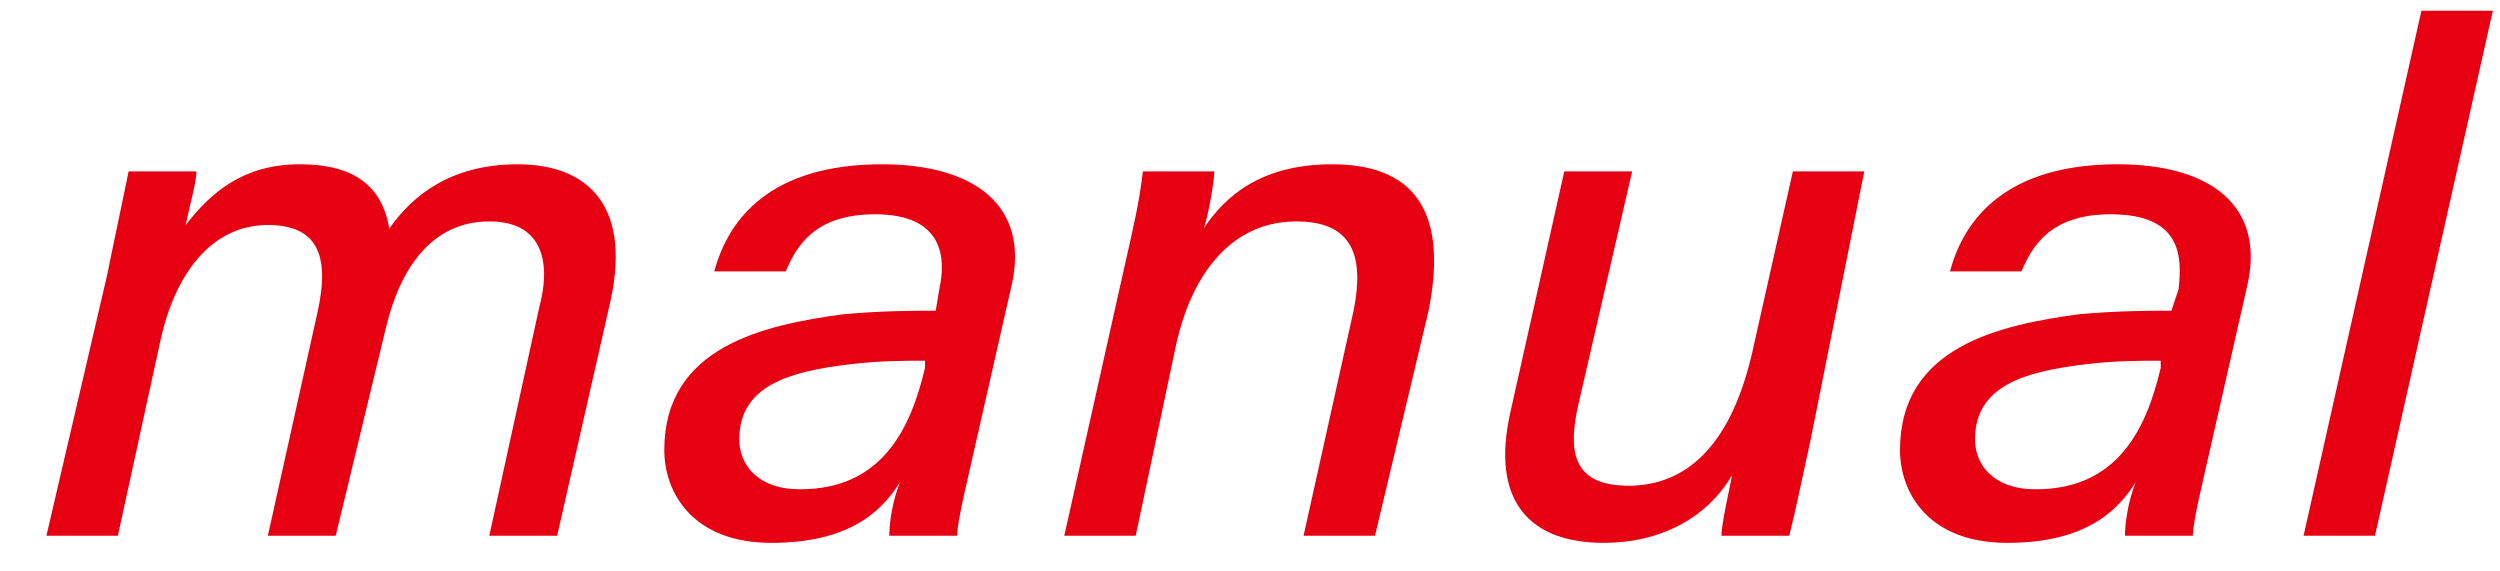
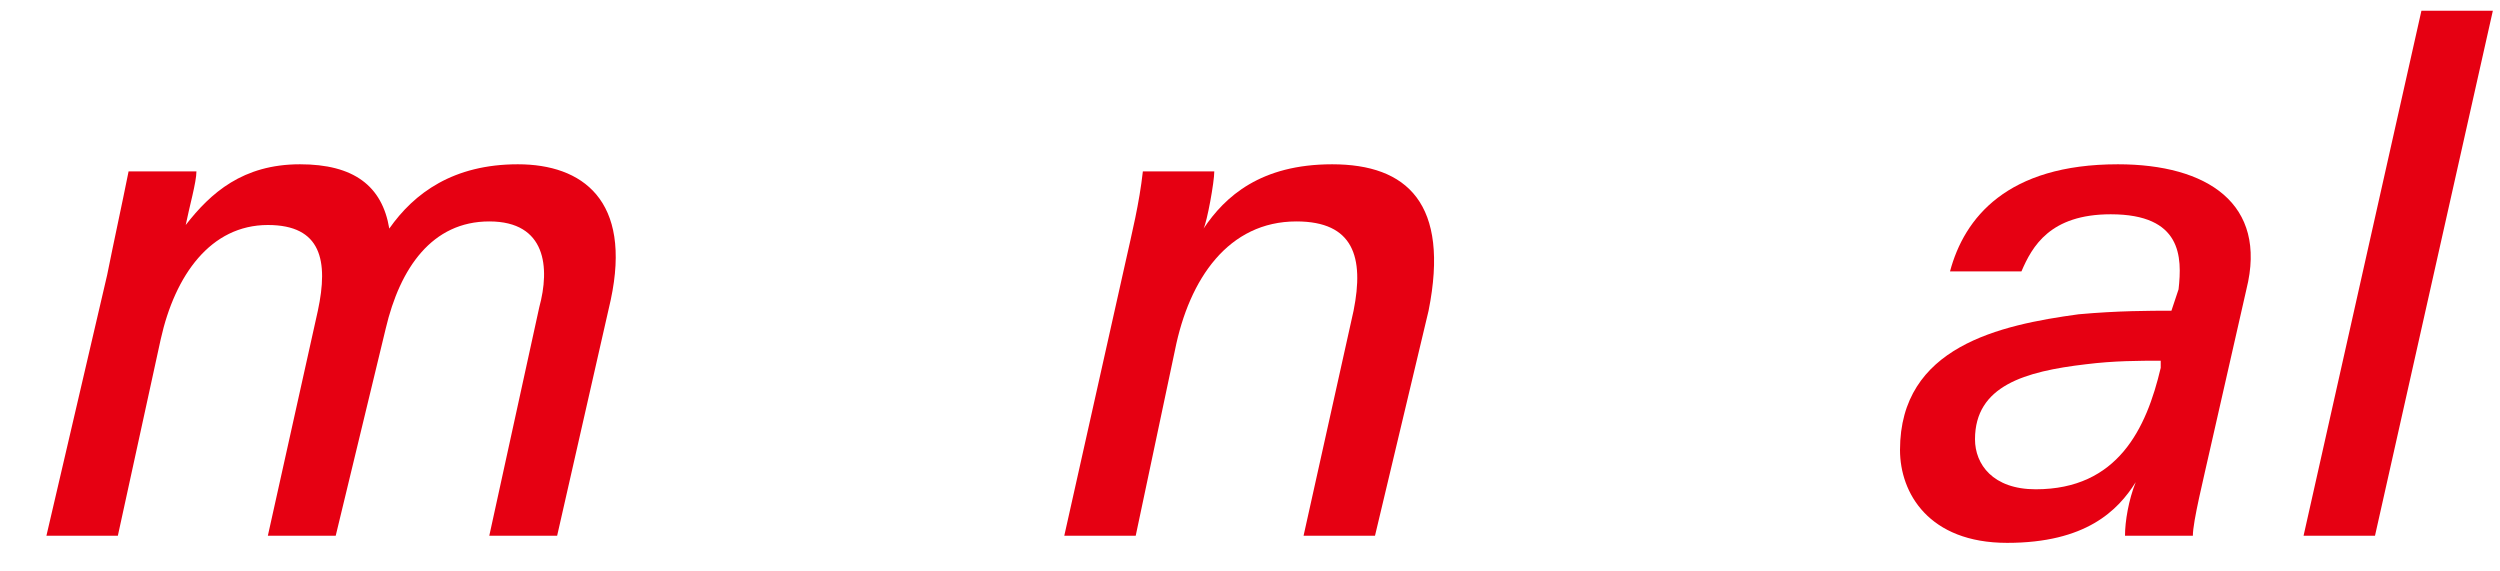
<svg xmlns="http://www.w3.org/2000/svg" version="1.1" id="レイヤー_1" x="0px" y="0px" viewBox="0 0 70 16" style="enable-background:new 0 0 70 16;" xml:space="preserve" height="16px" width="70px">
  <style type="text/css">
	.st0{fill-rule:evenodd;clip-rule:evenodd;fill:#E60012;}
	.st1{fill-rule:evenodd;clip-rule:evenodd;fill:#252525;}
</style>
  <g>
    <path class="st0" d="M3,7.7c0.2-1,0.4-1.9,0.6-2.9h1.9c0,0.3-0.2,1-0.3,1.5c0.7-0.9,1.6-1.7,3.2-1.7c1.5,0,2.3,0.6,2.5,1.8   c0.7-1,1.8-1.8,3.6-1.8s3.2,1,2.6,3.8L15.6,15h-1.9l1.4-6.4c0.3-1.1,0.2-2.4-1.4-2.4s-2.5,1.3-2.9,3L9.4,15H7.5l1.4-6.3   C9.2,7.3,9,6.3,7.5,6.3c-1.6,0-2.6,1.4-3,3.2L3.3,15h-2L3,7.7z" />
-     <path class="st0" d="M27.3,12.5c-0.2,0.9-0.5,2.1-0.5,2.5h-1.9c0-0.4,0.1-1,0.3-1.5c-0.5,0.8-1.4,1.7-3.6,1.7s-3-1.4-3-2.6   c0-2.9,2.8-3.5,5-3.8c1.1-0.1,2-0.1,2.6-0.1l0.1-0.6C26.5,7.2,26.4,6,24.5,6c-1.7,0-2.2,0.9-2.5,1.6h-2c0.4-1.5,1.6-3,4.7-3   c2.5,0,4.2,1.1,3.6,3.5L27.3,12.5z M25.9,10.1c-0.6,0-1.3,0-2.1,0.1c-1.7,0.2-3.1,0.6-3.1,2.1c0,0.7,0.5,1.4,1.7,1.4   c2.3,0,3.1-1.7,3.5-3.4V10.1z" />
    <path class="st0" d="M31.5,7.4c0.2-0.9,0.4-1.7,0.5-2.6h2c0,0.3-0.2,1.4-0.3,1.6c0.6-0.9,1.6-1.8,3.6-1.8c2.1,0,3.3,1.1,2.7,4.1   L38.5,15h-2l1.4-6.3c0.3-1.5,0-2.5-1.6-2.5c-1.9,0-3,1.6-3.4,3.6L31.8,15h-2L31.5,7.4z" />
-     <path class="st0" d="M50.7,12.3c-0.2,0.9-0.4,1.9-0.6,2.7h-1.9c0-0.3,0.2-1.2,0.3-1.7c-0.7,1.2-2,1.9-3.6,1.9c-2,0-3.2-1.1-2.6-3.7   l1.5-6.7h1.9l-1.5,6.5c-0.3,1.3-0.2,2.3,1.4,2.3c1.6,0,2.9-1.1,3.5-3.9l1.1-4.9h2L50.7,12.3z" />
    <path class="st0" d="M61.9,12.5c-0.2,0.9-0.5,2.1-0.5,2.5h-1.9c0-0.4,0.1-1,0.3-1.5c-0.5,0.8-1.4,1.7-3.6,1.7c-2.2,0-3-1.4-3-2.6   c0-2.9,2.8-3.5,5-3.8c1.1-0.1,2-0.1,2.6-0.1L61,8.1C61.1,7.2,61.1,6,59.1,6c-1.7,0-2.2,0.9-2.5,1.6h-2c0.4-1.5,1.6-3,4.7-3   c2.5,0,4.2,1.1,3.6,3.5L61.9,12.5z M60.5,10.1c-0.6,0-1.3,0-2.1,0.1c-1.7,0.2-3.1,0.6-3.1,2.1c0,0.7,0.5,1.4,1.7,1.4   c2.3,0,3.1-1.7,3.5-3.4L60.5,10.1z" />
    <path class="st0" d="M64.5,15l3.3-14.7h2L66.5,15H64.5z" />
  </g>
-   <path class="st1" d="M338.3,214h-3.6l-3,17.8h2.3l2.5-14.9h0l3.1,14.9h1.5l8.2-14.9h0.1l-2.5,14.9h2.3l3-17.8h-3.6l-7.4,13.8h0  L338.3,214z M364.3,226.6c0.1-0.4,0.1-0.8,0.2-1.3c0-0.4,0.1-0.8,0.1-1c0.1-1.3-0.4-2.6-1.3-3.5c-0.9-0.9-2.2-1.3-3.5-1.3  c-0.9,0-1.8,0.2-2.6,0.6c-0.8,0.4-1.5,0.9-2.1,1.6c-0.6,0.7-1.1,1.5-1.4,2.3c-0.3,0.9-0.5,1.9-0.5,2.8c0,0.8,0.1,1.5,0.4,2.2  c0.2,0.6,0.6,1.2,1.1,1.7c0.5,0.5,1.1,0.8,1.7,1c0.7,0.2,1.4,0.4,2.1,0.3c1,0,1.9-0.2,2.8-0.6c0.9-0.4,1.7-1.1,2.3-1.8l-1.3-1.3  c-0.4,0.5-0.9,1-1.5,1.3c-0.6,0.4-1.4,0.5-2.1,0.5c-0.4,0-0.9-0.1-1.3-0.2c-0.4-0.1-0.8-0.4-1.1-0.7c-0.3-0.3-0.5-0.6-0.7-1  c-0.2-0.4-0.3-0.9-0.3-1.3v-0.2c0-0.1,0-0.1,0-0.2L364.3,226.6L364.3,226.6z M355.6,224.9c0.1-0.4,0.3-0.9,0.5-1.3  c0.2-0.4,0.5-0.8,0.9-1.1c0.4-0.3,0.8-0.6,1.2-0.8c0.5-0.2,1-0.3,1.5-0.3c1.4-0.1,2.7,0.9,2.8,2.3c0,0.1,0,0.3,0,0.4  c0,0.1,0,0.2,0,0.4s0,0.3,0,0.4L355.6,224.9L355.6,224.9z M376,221.6c-0.4-0.6-0.9-1.2-1.6-1.5c-0.7-0.4-1.6-0.5-2.4-0.5  c-0.6,0-1.2,0.1-1.8,0.3c-0.5,0.2-1,0.4-1.5,0.7c-0.4,0.3-0.8,0.7-1,1.2c-0.3,0.5-0.4,1-0.4,1.6c0,0.4,0.1,0.8,0.2,1.2  c0.2,0.3,0.4,0.6,0.6,0.9c0.3,0.3,0.6,0.5,1,0.6c0.4,0.2,0.8,0.3,1.2,0.5c0.6,0.2,1.2,0.5,1.8,0.8c0.4,0.3,0.6,0.7,0.6,1.2  c0,0.5-0.3,1.1-0.7,1.3c-1.1,0.6-2.4,0.6-3.5,0c-0.5-0.3-0.9-0.7-1.1-1.2l-1.8,1.2c0.4,0.7,1.1,1.3,1.8,1.7c0.9,0.4,1.8,0.7,2.8,0.6  c0.6,0,1.1-0.1,1.7-0.2c0.5-0.1,1-0.4,1.5-0.7c0.4-0.3,0.8-0.7,1.1-1.2c0.3-0.5,0.4-1.1,0.4-1.7c0.1-0.8-0.3-1.7-0.9-2.3  c-0.7-0.6-1.6-1.1-2.5-1.3c-0.5-0.1-1-0.3-1.5-0.6c-0.4-0.2-0.6-0.6-0.5-1.1c0-0.3,0.1-0.5,0.2-0.8c0.1-0.2,0.3-0.4,0.6-0.5  c0.2-0.1,0.5-0.2,0.8-0.3c0.3-0.1,0.5-0.1,0.8-0.1c0.5,0,1,0.1,1.5,0.4c0.4,0.2,0.7,0.6,0.9,1L376,221.6z M387,221.6  c-0.4-0.6-0.9-1.2-1.6-1.5c-0.7-0.4-1.6-0.5-2.4-0.5c-0.6,0-1.2,0.1-1.8,0.3c-0.5,0.2-1,0.4-1.5,0.7c-0.4,0.3-0.8,0.7-1,1.2  c-0.3,0.5-0.4,1-0.4,1.6c0,0.4,0.1,0.8,0.2,1.2c0.2,0.3,0.4,0.6,0.6,0.9c0.3,0.3,0.6,0.5,1,0.6c0.4,0.2,0.8,0.3,1.2,0.5  c0.6,0.2,1.2,0.5,1.8,0.8c0.4,0.3,0.6,0.7,0.6,1.2c0,0.5-0.3,1.1-0.7,1.3c-1.1,0.6-2.4,0.6-3.5,0c-0.5-0.3-0.9-0.7-1.1-1.2l-1.8,1.2  c0.4,0.7,1.1,1.3,1.8,1.7c0.9,0.4,1.8,0.7,2.8,0.6c0.6,0,1.1-0.1,1.7-0.2c0.5-0.1,1-0.4,1.5-0.7c0.4-0.3,0.8-0.7,1.1-1.2  c0.3-0.5,0.4-1.1,0.4-1.7c0.1-0.8-0.3-1.7-0.9-2.3c-0.7-0.6-1.6-1.1-2.5-1.3c-0.5-0.1-1-0.3-1.5-0.6c-0.4-0.2-0.6-0.6-0.5-1.1  c0-0.3,0.1-0.5,0.2-0.8c0.1-0.2,0.3-0.4,0.6-0.5c0.2-0.1,0.5-0.2,0.8-0.3c0.3-0.1,0.5-0.1,0.8-0.1c0.5,0,1,0.1,1.5,0.4  c0.4,0.2,0.7,0.6,0.9,1L387,221.6z M393.5,224.6c-0.9,0.1-1.8,0.3-2.7,0.7c-0.8,0.3-1.4,0.8-2,1.4c-0.5,0.7-0.8,1.5-0.8,2.4  c0,0.5,0.1,1,0.3,1.5c0.2,0.4,0.5,0.7,0.9,1c0.3,0.2,0.7,0.4,1.1,0.5c1.9,0.5,4-0.2,5.2-1.8h0c0,0.3-0.1,0.6-0.1,0.9  c0,0.3,0,0.6,0,0.8h2c0-0.3,0-0.8,0.1-1.2s0.1-1,0.2-1.4l0.8-4.8c0-0.2,0.1-0.4,0.1-0.6c0-0.2,0-0.4,0-0.6c0-0.6-0.1-1.1-0.4-1.6  c-0.2-0.4-0.5-0.8-0.9-1.1c-0.4-0.3-0.9-0.5-1.3-0.6c-0.5-0.1-1-0.2-1.6-0.2c-0.9,0-1.7,0.2-2.5,0.4c-0.8,0.3-1.5,0.7-2.1,1.2  l0.9,1.6c0.5-0.4,1-0.7,1.6-0.9c0.6-0.2,1.2-0.4,1.8-0.4c0.6,0,1.2,0.1,1.8,0.5c0.4,0.4,0.7,0.9,0.6,1.5c0,0.1,0,0.3,0,0.4  c0,0.1,0,0.3-0.1,0.6C395.5,224.4,394.5,224.5,393.5,224.6L393.5,224.6z M396.2,226.1l-0.2,0.9c-0.1,0.5-0.2,0.9-0.4,1.3  c-0.2,0.4-0.5,0.7-0.8,1.1c-0.3,0.3-0.7,0.6-1.1,0.7c-0.4,0.2-0.9,0.3-1.4,0.3c-0.3,0-0.5,0-0.8-0.1c-0.2,0-0.5-0.1-0.7-0.3  c-0.2-0.1-0.4-0.3-0.5-0.5c-0.1-0.3-0.2-0.5-0.2-0.8c0-0.5,0.2-1,0.5-1.3c0.4-0.4,0.9-0.6,1.4-0.8c0.6-0.2,1.2-0.3,1.8-0.3  c0.7-0.1,1.3-0.1,1.9-0.1L396.2,226.1L396.2,226.1z M399.9,235.7c0.6,0.8,1.4,1.3,2.4,1.7c1,0.4,2,0.6,3,0.6c1,0,2.1-0.2,3-0.6  c0.8-0.3,1.4-0.8,2-1.5c0.5-0.6,0.9-1.3,1.2-2.1c0.3-0.8,0.5-1.6,0.6-2.5l1.9-11.4h-2.2l-0.3,1.9h-0.1c-0.3-0.7-0.8-1.3-1.5-1.7  c-0.7-0.4-1.6-0.6-2.4-0.6c-0.9,0-1.8,0.2-2.6,0.6c-0.8,0.4-1.5,0.9-2,1.6c-0.6,0.7-1,1.4-1.3,2.3c-0.3,0.9-0.5,1.8-0.5,2.8  c0,0.7,0.1,1.4,0.3,2.1c0.4,1.2,1.4,2.2,2.6,2.7c0.6,0.3,1.3,0.4,2,0.4c1.6,0,3.2-0.8,4.1-2.1h0l-0.3,1.6c-0.1,0.6-0.3,1.2-0.5,1.7  c-0.2,0.5-0.5,1-0.9,1.4c-0.4,0.4-0.8,0.7-1.3,0.9c-0.6,0.2-1.3,0.4-1.9,0.3c-0.8,0-1.5-0.2-2.2-0.5c-0.7-0.3-1.2-0.8-1.7-1.4  L399.9,235.7z M403.7,224.6c0.2-0.6,0.5-1.1,0.9-1.6c0.4-0.5,0.9-0.8,1.4-1.1c0.6-0.3,1.2-0.4,1.8-0.4c0.9,0,1.8,0.3,2.4,1  c0.6,0.7,0.9,1.6,0.9,2.5c0,0.7-0.1,1.3-0.3,2c-0.2,0.6-0.5,1.1-0.9,1.6c-0.4,0.5-0.9,0.8-1.4,1.1c-0.6,0.3-1.2,0.4-1.8,0.4  c-0.5,0-0.9-0.1-1.4-0.3c-0.4-0.2-0.7-0.4-1-0.7c-0.3-0.3-0.5-0.7-0.6-1.1c-0.1-0.4-0.2-0.9-0.2-1.3  C403.4,225.9,403.5,225.3,403.7,224.6L403.7,224.6z M427,226.6c0.1-0.4,0.1-0.8,0.2-1.3c0-0.4,0.1-0.8,0.1-1  c0.1-1.3-0.4-2.6-1.3-3.5c-0.9-0.9-2.2-1.3-3.5-1.3c-0.9,0-1.8,0.2-2.6,0.6c-0.8,0.4-1.5,0.9-2.1,1.6c-0.6,0.7-1.1,1.5-1.4,2.3  c-0.3,0.9-0.5,1.9-0.5,2.8c0,0.8,0.1,1.5,0.4,2.2c0.2,0.6,0.6,1.2,1.1,1.7c0.5,0.5,1.1,0.8,1.7,1c0.7,0.2,1.4,0.4,2.1,0.3  c1,0,1.9-0.2,2.8-0.6c0.9-0.4,1.7-1.1,2.3-1.8l-1.3-1.3c-0.4,0.5-0.9,1-1.5,1.3c-0.6,0.4-1.4,0.5-2.1,0.5c-0.4,0-0.9-0.1-1.3-0.2  c-0.4-0.1-0.8-0.4-1.1-0.7c-0.3-0.3-0.5-0.6-0.7-1c-0.2-0.4-0.3-0.9-0.3-1.3v-0.2c0-0.1,0-0.1,0-0.2L427,226.6L427,226.6z   M418.3,224.9c0.1-0.4,0.3-0.9,0.5-1.3c0.2-0.4,0.5-0.8,0.9-1.1c0.4-0.3,0.8-0.6,1.2-0.8c0.5-0.2,1-0.3,1.5-0.3  c1.4-0.1,2.7,0.9,2.8,2.3c0,0.1,0,0.3,0,0.4c0,0.1,0,0.2,0,0.4c0,0.1,0,0.3,0,0.4L418.3,224.9L418.3,224.9z" />
</svg>